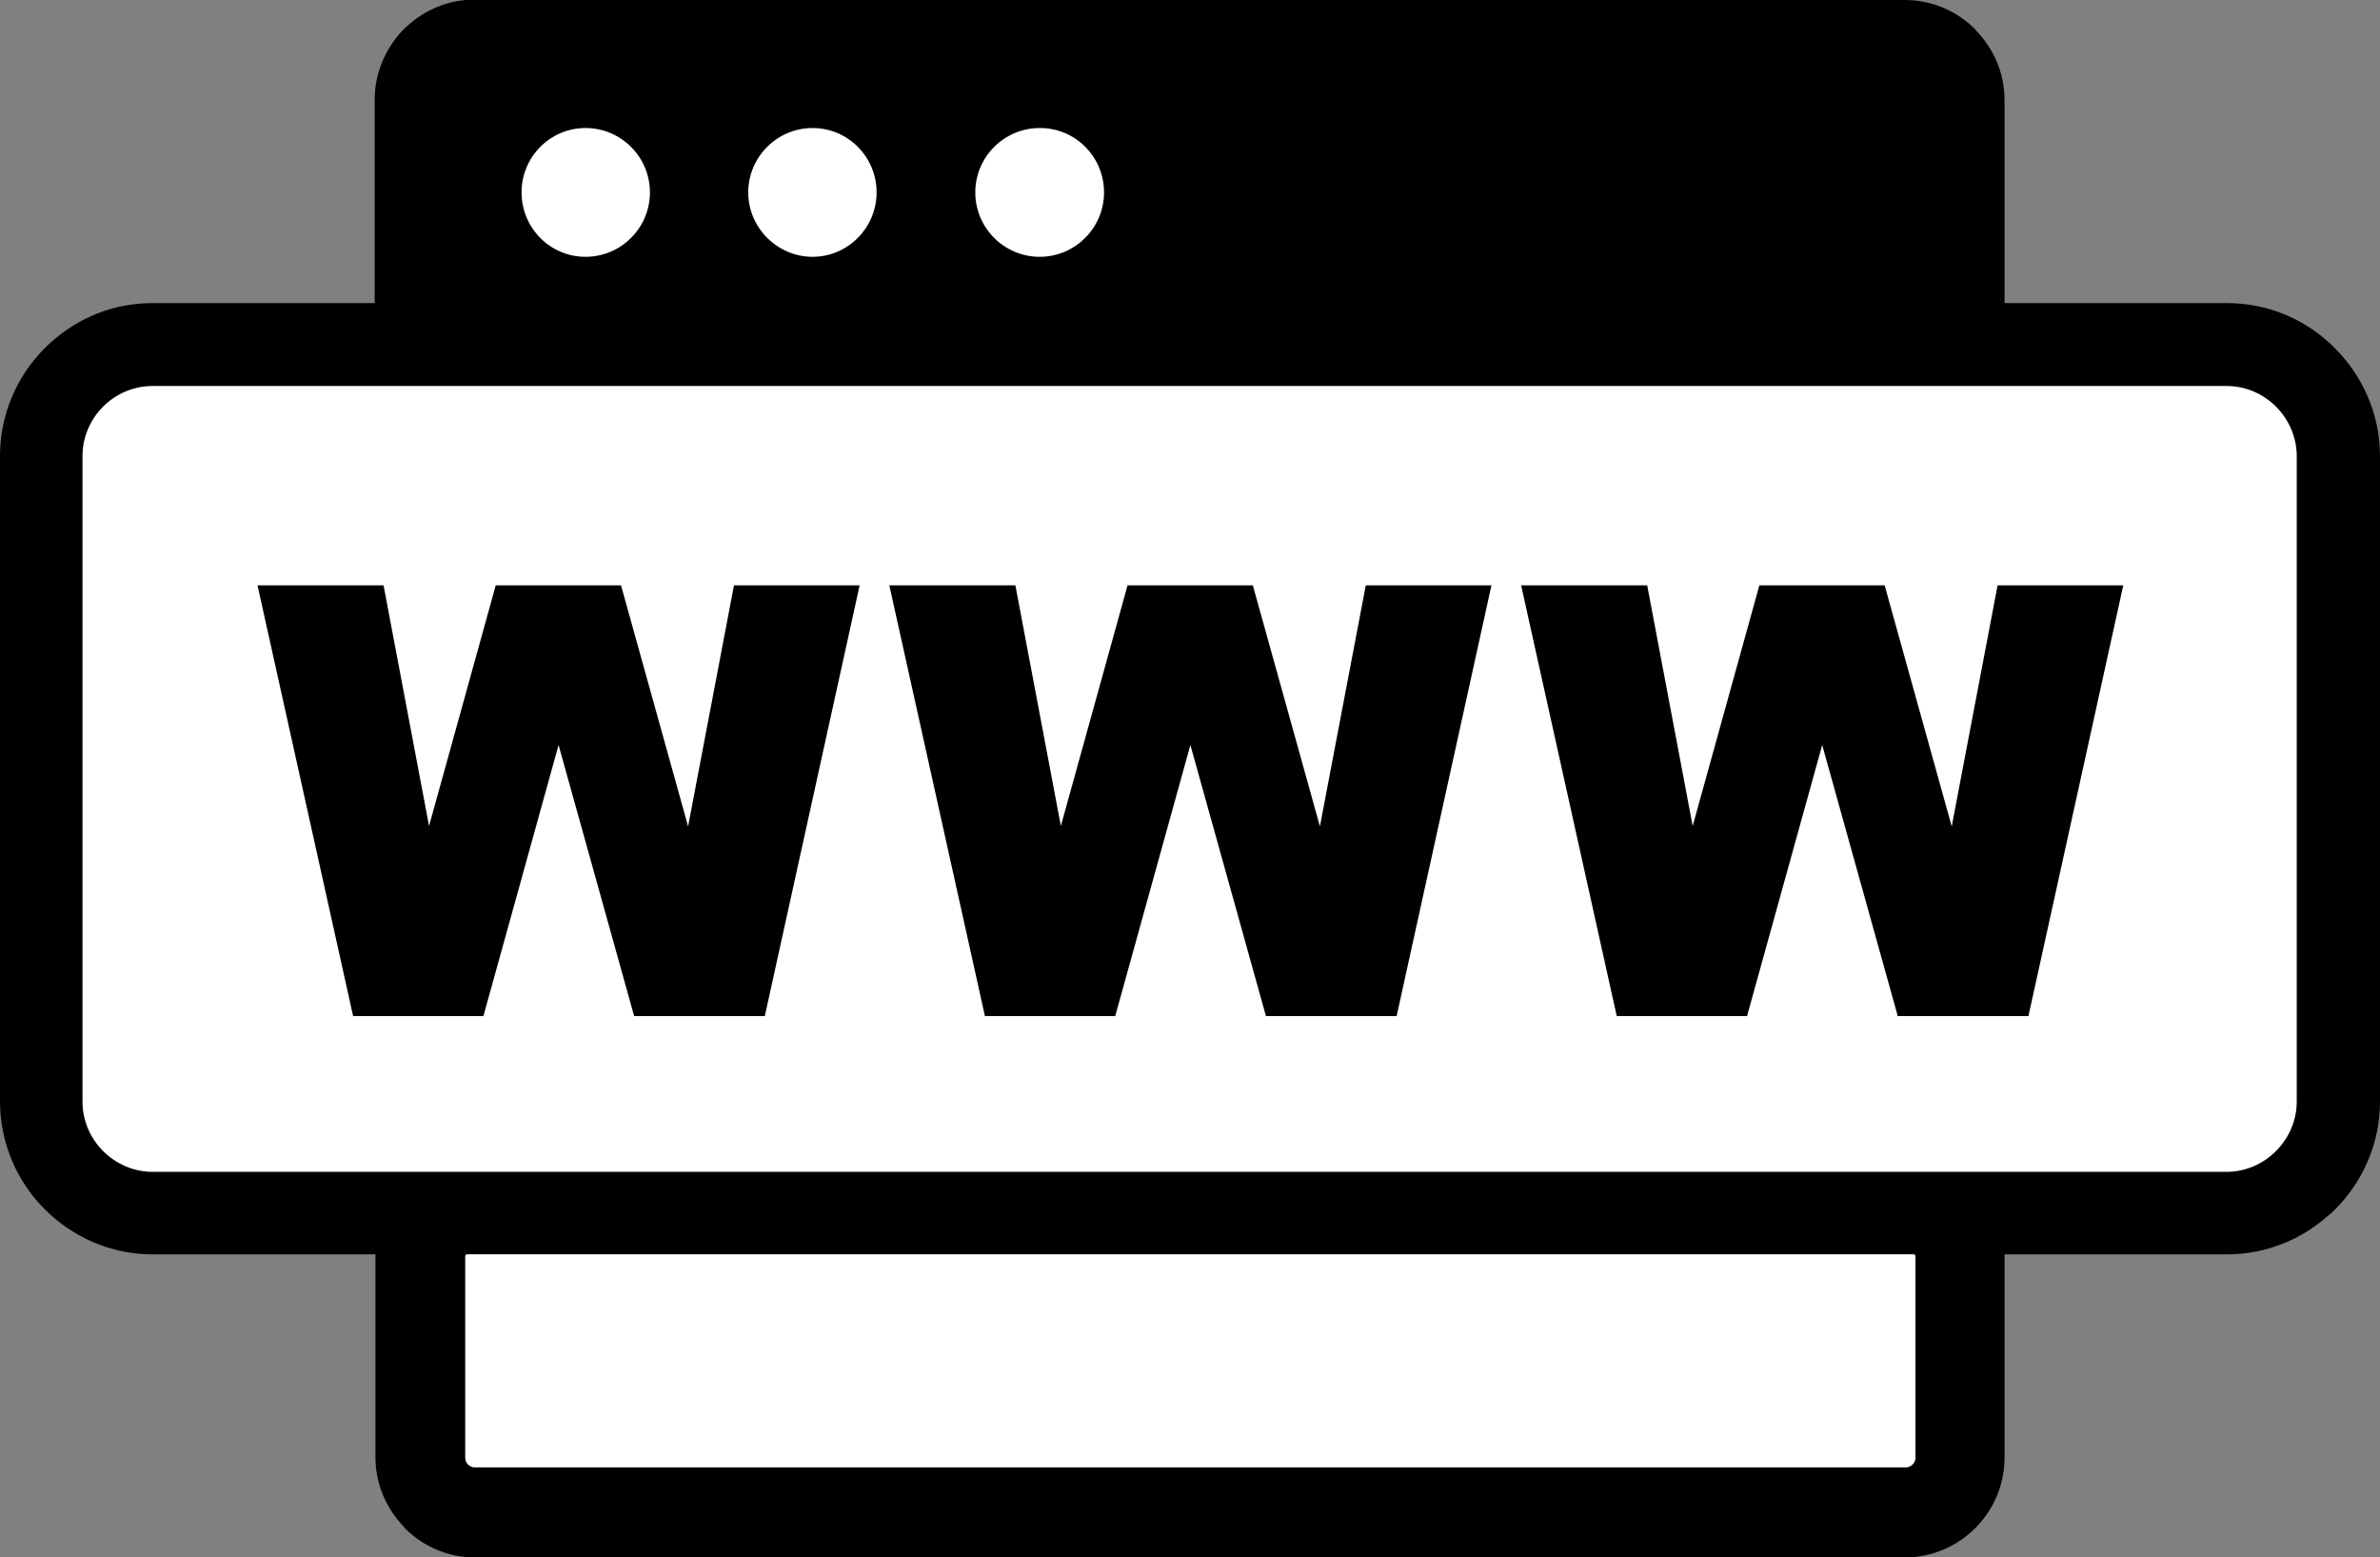
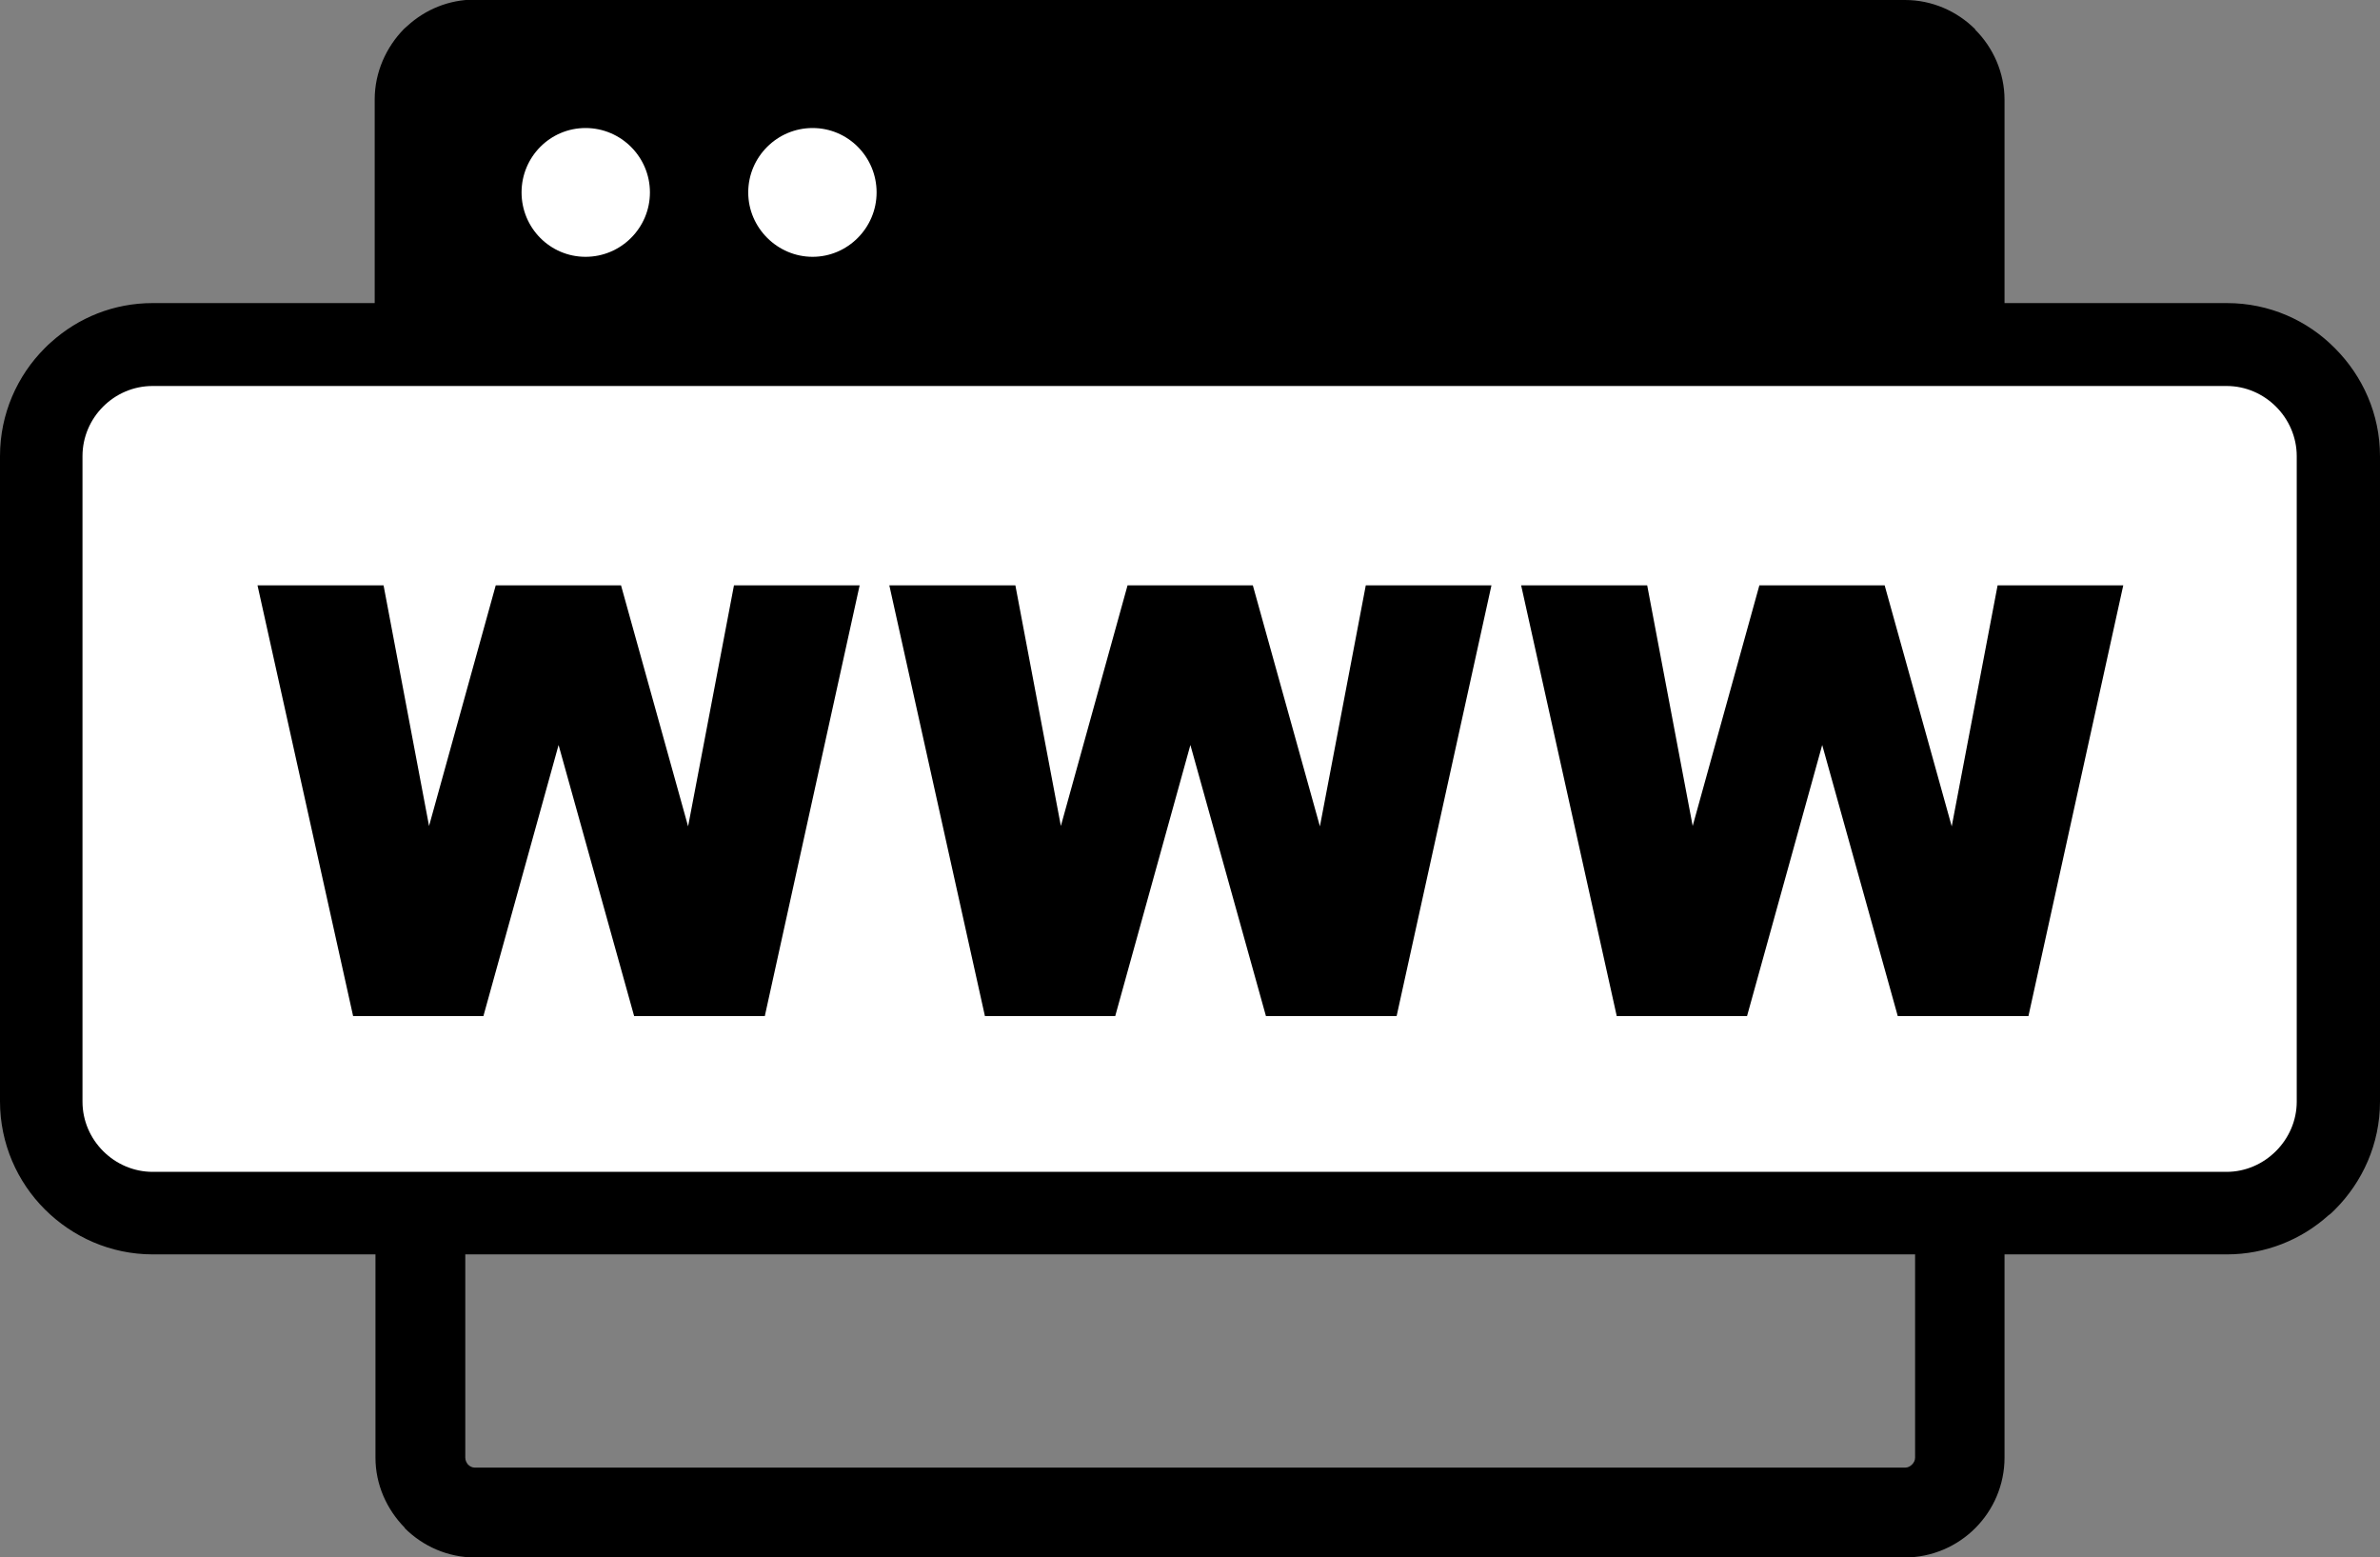
<svg xmlns="http://www.w3.org/2000/svg" id="Layer_1" data-name="Layer 1" viewBox="0 0 61.74 40.39">
  <rect x="0" y="0" width="61.74" height="40.39" fill="#808080" stroke="none" />
  <defs>
    <style>
      .cls-1 {
        fill: #fff;
      }

      .cls-1, .cls-2 {
        fill-rule: evenodd;
      }
    </style>
  </defs>
  <path class="cls-2" d="M12.32,0h37.1c.7,0,1.35.29,1.82.76h0s0,.01,0,.01h0c.47.47.76,1.12.76,1.82v5.27h5.77c1.1,0,2.09.45,2.8,1.17.72.72,1.17,1.71,1.17,2.8v16.74c0,1.09-.45,2.08-1.17,2.8-.06.06-.11.11-.17.15-.7.63-1.63,1.01-2.63,1.01h-5.77v5.27c0,.71-.29,1.36-.76,1.83s-1.12.76-1.83.76H12.32c-.7,0-1.35-.29-1.82-.76h0s0-.01,0-.01h0c-.47-.48-.76-1.12-.76-1.82v-5.27H3.96c-1.09,0-2.08-.45-2.8-1.17-.71-.71-1.16-1.7-1.16-2.8V11.83c0-1.1.45-2.09,1.16-2.8.06-.06.11-.11.17-.16.7-.63,1.62-1.01,2.63-1.01h5.76V2.58c0-.71.3-1.36.76-1.83.03-.03.06-.05.09-.08.46-.42,1.07-.68,1.74-.68h0ZM49.67,32.53H12.07v5.27c0,.07.03.13.07.18h0c.05.05.11.08.18.08h37.1c.07,0,.13-.03.18-.08.05-.05.08-.11.08-.18v-5.27h0Z" />
  <path class="cls-1" d="M3.96,10.01h53.8c1,0,1.82.83,1.82,1.82v16.74c0,.99-.83,1.82-1.82,1.82H3.96c-.99,0-1.82-.82-1.82-1.82V11.83c0-1,.82-1.82,1.82-1.82h0Z" />
-   <path class="cls-1" d="M12.12,32.53h37.52s.05.02.05.05v5.22c0,.14-.11.25-.25.25H12.32c-.14,0-.25-.11-.25-.25v-5.22s.02-.05.05-.05h0Z" />
  <path class="cls-1" d="M15.19,3.32c.92,0,1.67.75,1.67,1.67s-.75,1.67-1.67,1.67-1.66-.75-1.66-1.67.74-1.67,1.66-1.67h0Z" />
  <path class="cls-1" d="M21.08,3.32c.92,0,1.66.75,1.66,1.67s-.75,1.67-1.66,1.67-1.67-.75-1.67-1.67.75-1.67,1.67-1.67h0Z" />
-   <path class="cls-1" d="M26.98,3.32c.92,0,1.66.75,1.66,1.67s-.75,1.67-1.67,1.67-1.67-.75-1.67-1.67.75-1.67,1.67-1.67h0Z" />
  <path d="M6.67,15.18h3.28l1.18,6.24,1.73-6.24h3.25l1.74,6.25,1.19-6.25h3.26l-2.46,11.17h-3.39l-1.96-7.03-1.95,7.03h-3.38l-2.48-11.17h0ZM23.06,15.18h3.28l1.18,6.24,1.73-6.24h3.25l1.74,6.25,1.19-6.25h3.26l-2.46,11.17h-3.39l-1.96-7.03-1.95,7.03h-3.38l-2.48-11.17h0ZM39.45,15.18h3.28l1.18,6.24,1.73-6.24h3.25l1.74,6.25,1.19-6.25h3.26l-2.46,11.17h-3.39l-1.96-7.03-1.95,7.03h-3.38l-2.48-11.17h0Z" />
</svg>